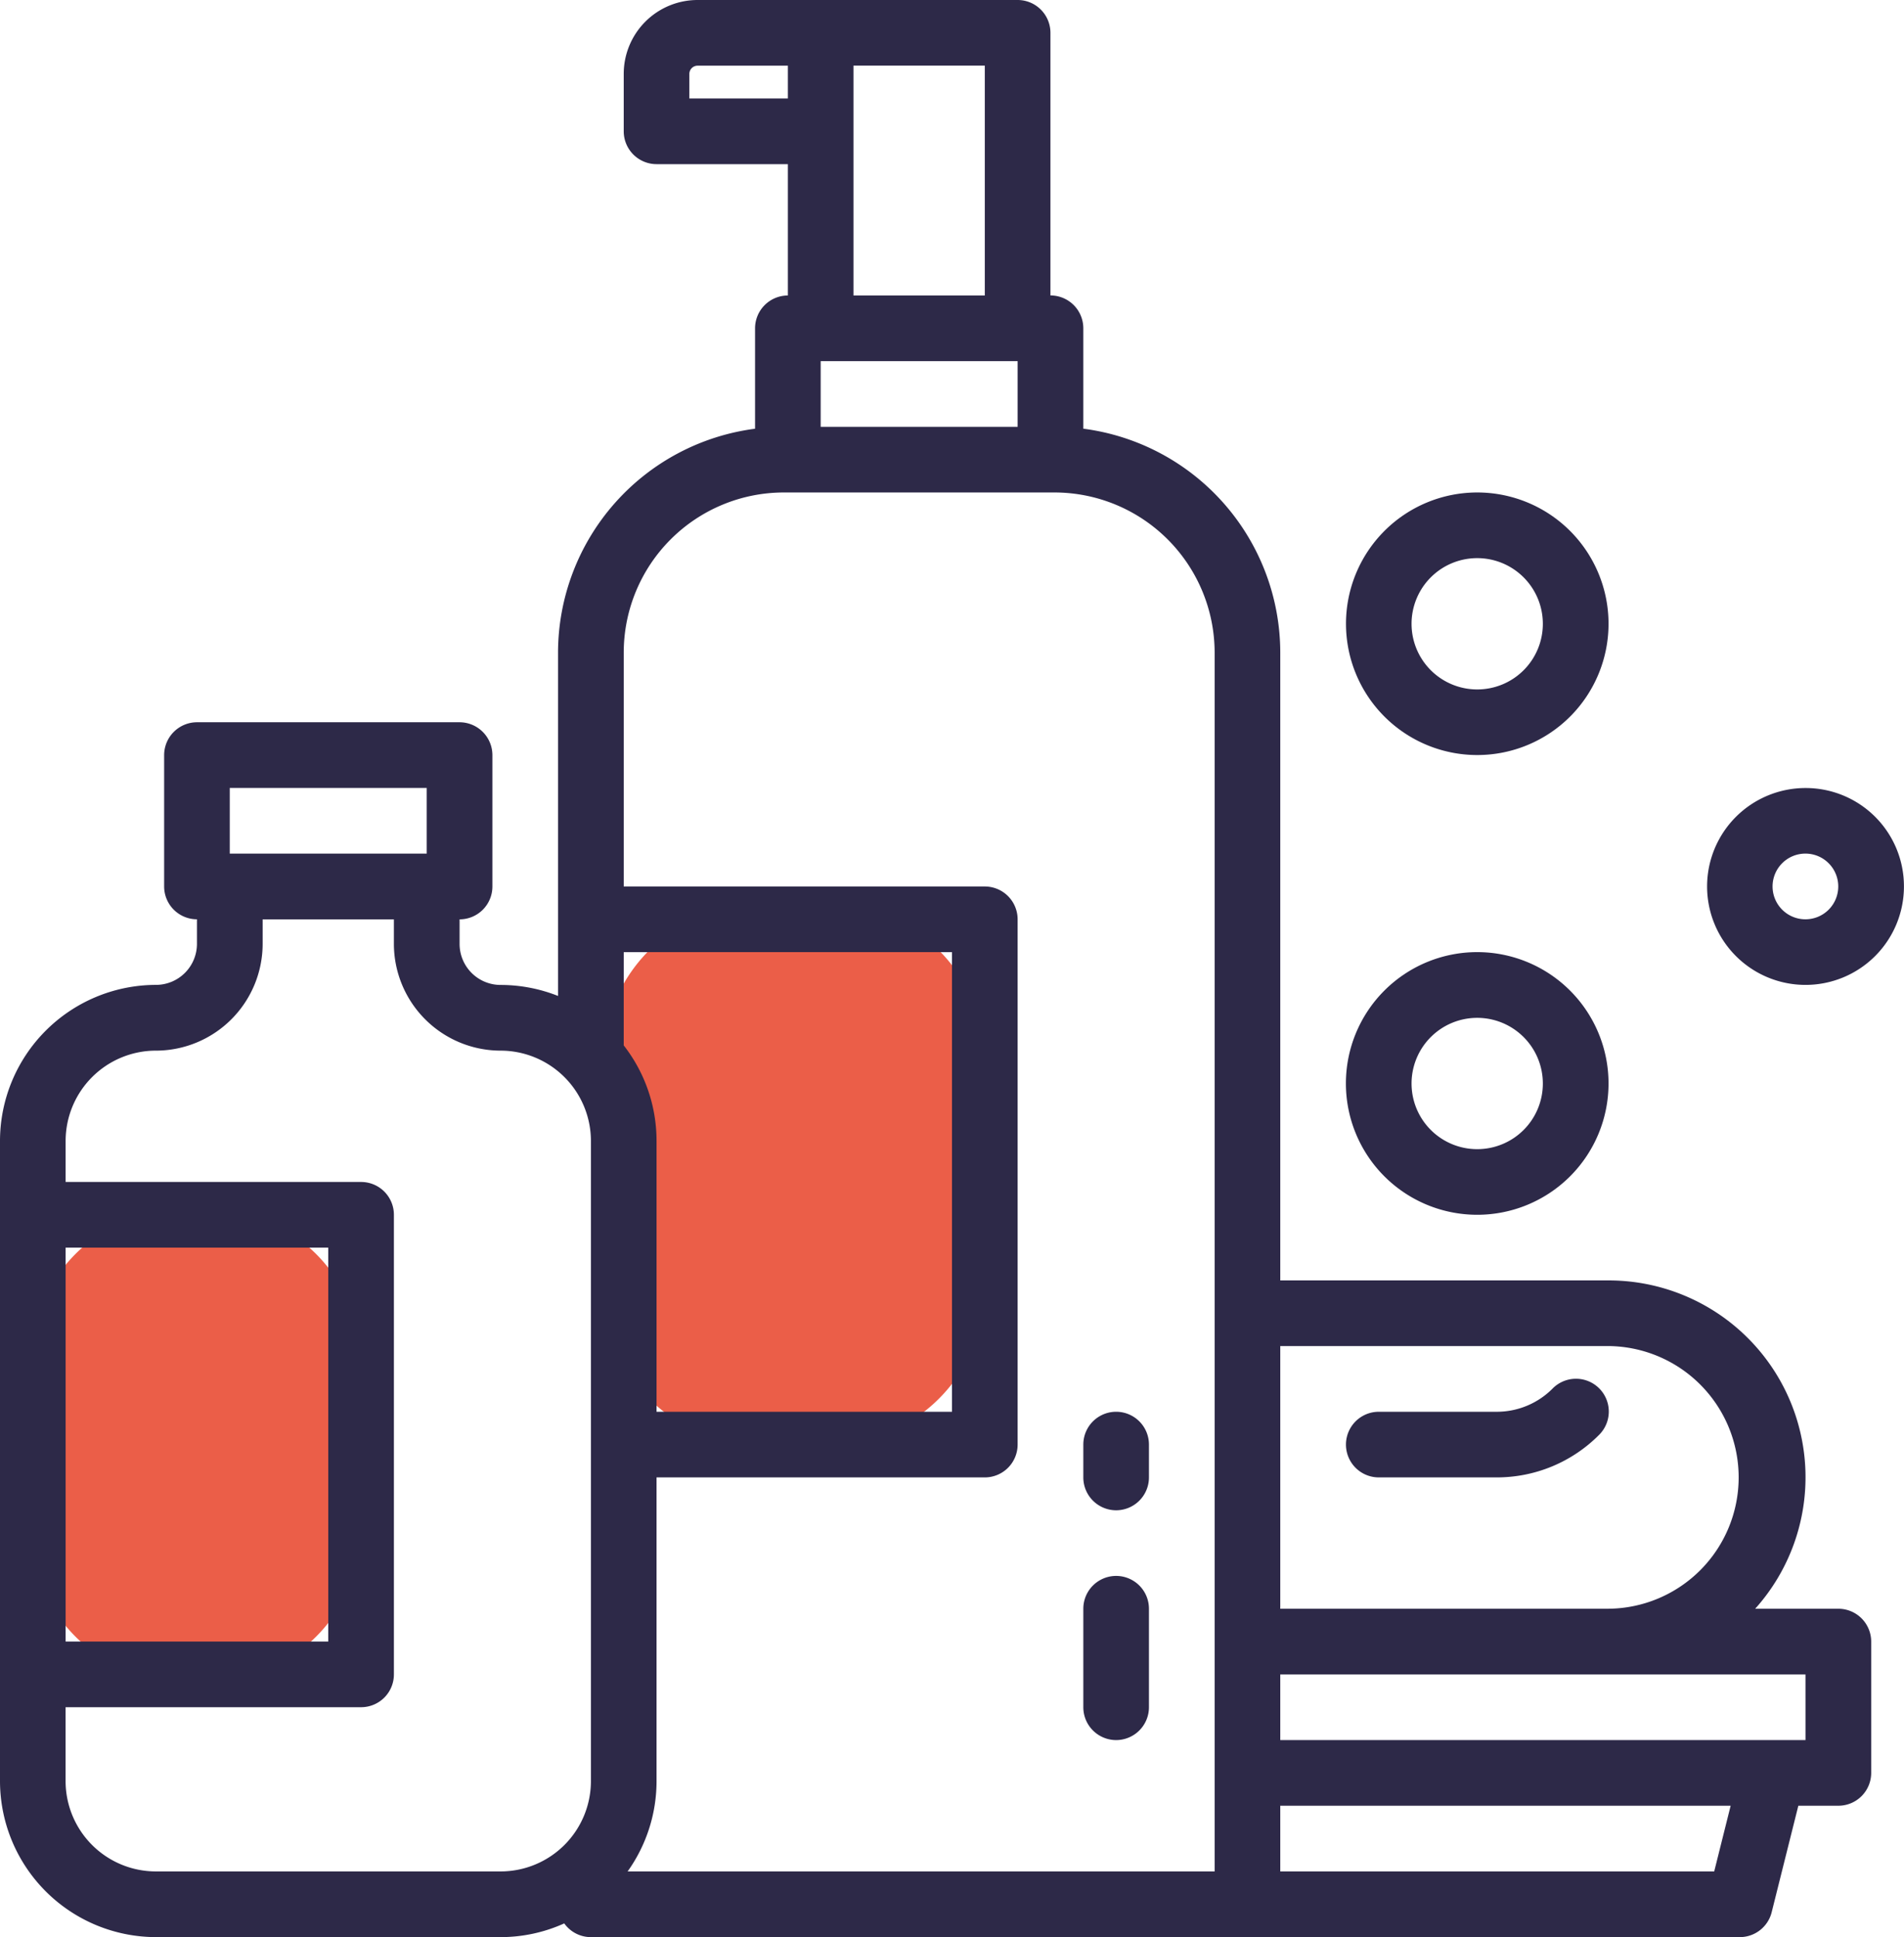
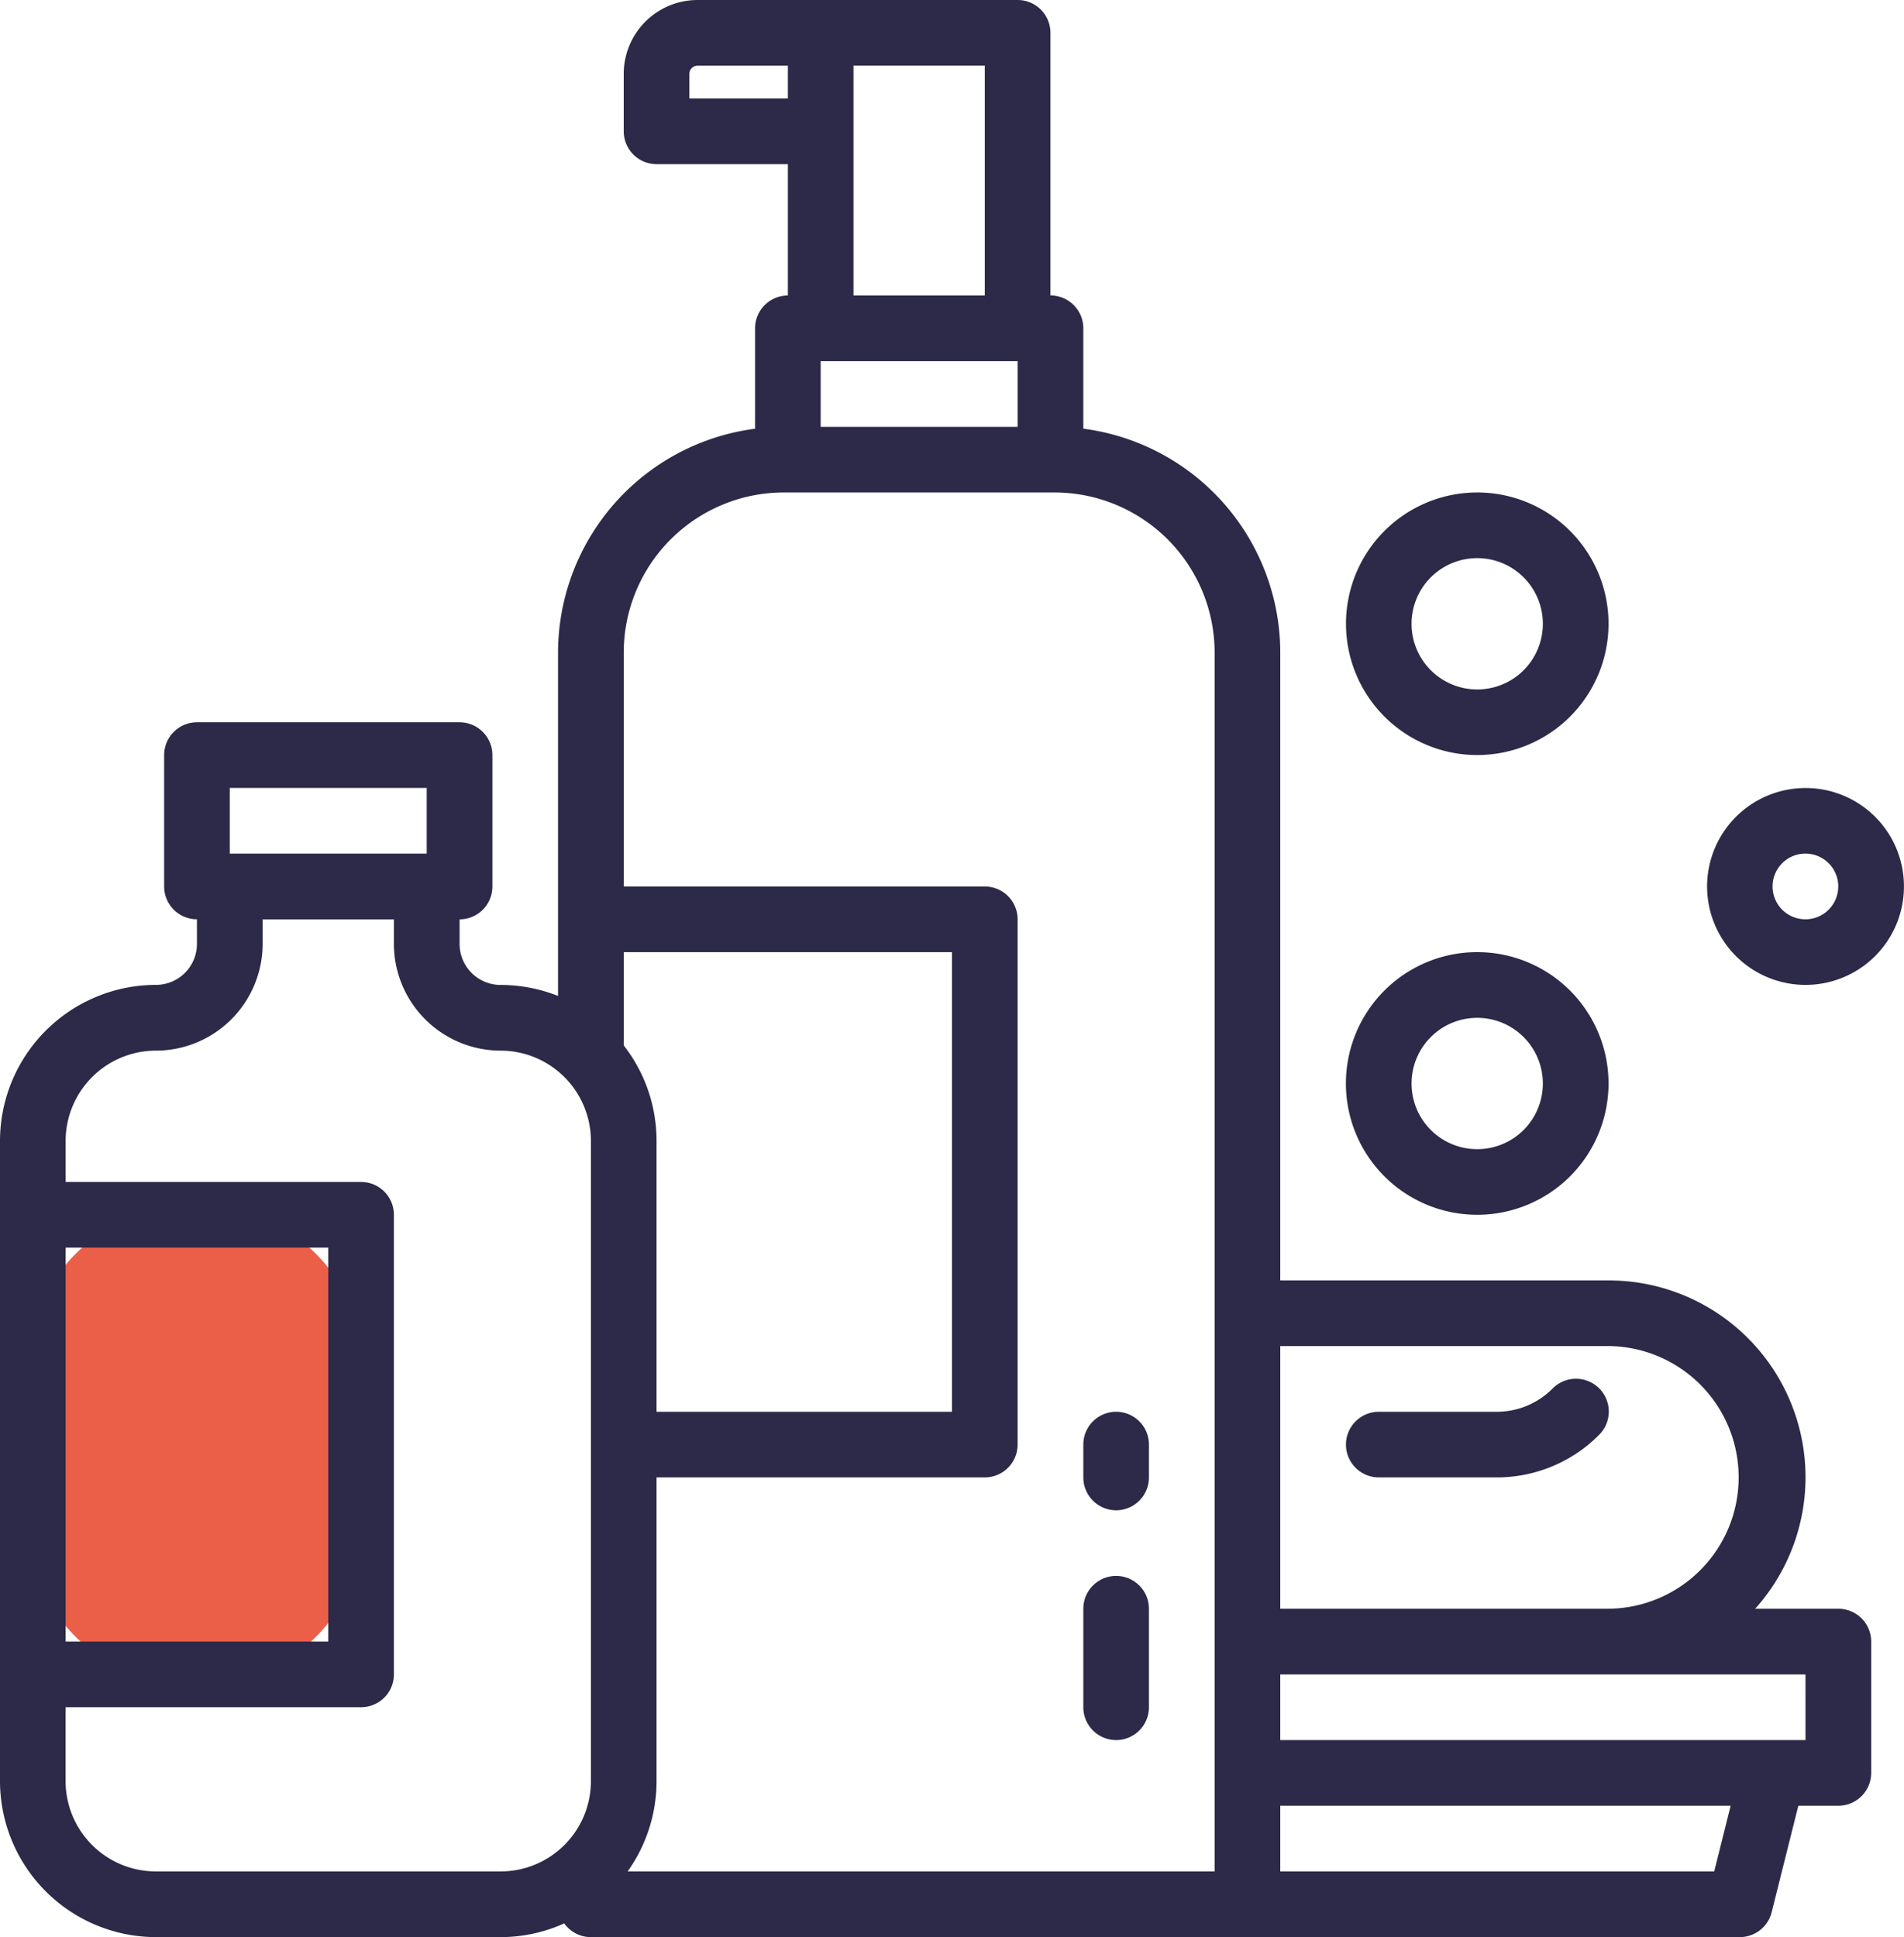
<svg xmlns="http://www.w3.org/2000/svg" id="Group_431" data-name="Group 431" width="170.659" height="173.605" viewBox="0 0 170.659 173.605">
  <defs>
    <clipPath id="clip-path">
      <rect id="Rectangle_239" data-name="Rectangle 239" width="170.659" height="173.606" fill="none" />
    </clipPath>
  </defs>
  <g id="Group_340" data-name="Group 340" transform="translate(0 0)" clip-path="url(#clip-path)">
    <path id="Path_427" data-name="Path 427" d="M.446,46.695V32.274a14.128,14.128,0,0,1,.267-2.739,14.537,14.537,0,0,1,.8-2.638,14.191,14.191,0,0,1,3.048-4.563,14.1,14.1,0,0,1,7.2-3.844,14.127,14.127,0,0,1,2.739-.267h1.7a14.127,14.127,0,0,1,2.739.267A14.188,14.188,0,0,1,24,20.587a14.659,14.659,0,0,1,2.127,1.747,13.967,13.967,0,0,1,1.747,2.133,14.242,14.242,0,0,1,1.3,2.43,14.064,14.064,0,0,1,.8,2.638,13.684,13.684,0,0,1,.273,2.739V46.695a13.582,13.582,0,0,1-.273,2.733,14.122,14.122,0,0,1-.8,2.644,14.414,14.414,0,0,1-1.3,2.424,13.685,13.685,0,0,1-1.747,2.133A13.922,13.922,0,0,1,24,58.376a14.7,14.7,0,0,1-2.43,1.3,14.2,14.2,0,0,1-2.638.8,13.679,13.679,0,0,1-2.739.267H14.5a13.679,13.679,0,0,1-2.739-.267,13.934,13.934,0,0,1-2.638-.8,14.241,14.241,0,0,1-2.43-1.3A14,14,0,0,1,2.817,54.5a14,14,0,0,1-1.3-2.424,14.6,14.6,0,0,1-.8-2.644,14.022,14.022,0,0,1-.267-2.733" transform="translate(2.204 90.048)" fill="#eb5e48" />
-     <path id="Path_428" data-name="Path 428" d="M9.1,48v-20.3a14.234,14.234,0,0,1,.267-2.745,14.622,14.622,0,0,1,.8-2.632,14.08,14.08,0,0,1,3.048-4.557,14.08,14.08,0,0,1,4.557-3.048,13.117,13.117,0,0,1,2.638-.8,13.684,13.684,0,0,1,2.739-.273h6.114A13.684,13.684,0,0,1,32,13.915a13.353,13.353,0,0,1,2.638.8A14.252,14.252,0,0,1,39.2,17.76a13.938,13.938,0,0,1,3.042,4.557,13.725,13.725,0,0,1,.8,2.632,14.234,14.234,0,0,1,.267,2.745V48a14.128,14.128,0,0,1-.267,2.739,13.654,13.654,0,0,1-.8,2.638A13.938,13.938,0,0,1,39.2,57.932a13.685,13.685,0,0,1-2.133,1.747,14.414,14.414,0,0,1-2.424,1.3,14.2,14.2,0,0,1-2.638.8,13.684,13.684,0,0,1-2.739.273H23.15a13.684,13.684,0,0,1-2.739-.273,13.934,13.934,0,0,1-2.638-.8,14.469,14.469,0,0,1-2.43-1.3,13.64,13.64,0,0,1-2.127-1.747,14.08,14.08,0,0,1-3.048-4.557,14.538,14.538,0,0,1-.8-2.638A14.128,14.128,0,0,1,9.1,48" transform="translate(44.96 67.415)" fill="#eb5e48" />
    <path id="Path_429" data-name="Path 429" d="M13.975,173.606h30.9a13.871,13.871,0,0,0,5.7-1.23,2.932,2.932,0,0,0,2.389,1.23H155.947a2.948,2.948,0,0,0,2.852-2.234l2.389-9.542h3.583a2.942,2.942,0,0,0,2.947-2.941V147.117a2.945,2.945,0,0,0-2.947-2.941h-7.451a17.641,17.641,0,0,0-13.143-29.424H114.753V58.479A20.259,20.259,0,0,0,97.1,38.419v-9a2.945,2.945,0,0,0-2.947-2.941V2.947A2.942,2.942,0,0,0,91.212,0H62.525a6.621,6.621,0,0,0-6.619,6.619v5.151a2.944,2.944,0,0,0,2.941,2.941H70.618V26.482a2.944,2.944,0,0,0-2.941,2.941v9A20.264,20.264,0,0,0,50.018,58.479V89.257a13.973,13.973,0,0,0-5.146-.986,3.677,3.677,0,0,1-3.678-3.678v-2.2a2.944,2.944,0,0,0,2.941-2.941V67.676a2.949,2.949,0,0,0-2.941-2.947H17.653a2.949,2.949,0,0,0-2.941,2.947V79.447a2.944,2.944,0,0,0,2.941,2.941v2.2a3.677,3.677,0,0,1-3.678,3.678A14,14,0,0,0,0,102.245v57.379a14,14,0,0,0,13.975,13.981M55.906,93.689v-8.36H85.329v41.194H58.847V102.245a13.9,13.9,0,0,0-2.941-8.556m97.742,74.028H114.753v-5.888h40.368Zm8.182-11.771H114.753v-5.882h47.076Zm-17.653-35.312a11.771,11.771,0,0,1,0,23.541H114.753V120.635ZM73.559,32.365H91.212v5.888H73.559ZM61.788,8.823v-2.2a.74.74,0,0,1,.737-.737h8.093V8.823ZM76.5,5.882H88.27v20.6H76.5ZM70.249,44.135H94.521A14.365,14.365,0,0,1,108.87,58.479V167.717H56.256a13.915,13.915,0,0,0,2.591-8.093V132.406H88.27a2.944,2.944,0,0,0,2.941-2.941V82.388a2.944,2.944,0,0,0-2.941-2.941H55.906V58.479A14.36,14.36,0,0,1,70.249,44.135M20.594,70.618H38.247V76.5H20.594ZM13.975,94.159a9.579,9.579,0,0,0,9.566-9.566v-2.2H35.306v2.2a9.579,9.579,0,0,0,9.566,9.566,8.1,8.1,0,0,1,8.093,8.087v57.379a8.1,8.1,0,0,1-8.093,8.093h-30.9a8.1,8.1,0,0,1-8.093-8.093V153H32.365a2.939,2.939,0,0,0,2.941-2.935V108.87a2.94,2.94,0,0,0-2.941-2.941H5.882v-3.684a8.1,8.1,0,0,1,8.093-8.087M5.882,111.812H29.423v35.306H5.882Z" transform="translate(0 0)" fill="#2d2948" />
    <path id="Path_430" data-name="Path 430" d="M23.245,29.622H33.8a12.914,12.914,0,0,0,9.18-3.8,2.941,2.941,0,1,0-4.159-4.159A7.052,7.052,0,0,1,33.8,23.74H23.245a2.941,2.941,0,0,0,0,5.882" transform="translate(100.337 102.783)" fill="#2d2948" />
    <path id="Path_431" data-name="Path 431" d="M32.074,14.361A11.77,11.77,0,1,0,43.844,26.132,11.775,11.775,0,0,0,32.074,14.361m0,17.659a5.884,5.884,0,1,1,5.882-5.888,5.879,5.879,0,0,1-5.882,5.888" transform="translate(100.332 70.968)" fill="#2d2948" />
    <path id="Path_432" data-name="Path 432" d="M34.575,11.886A8.822,8.822,0,1,0,43.4,20.709a8.808,8.808,0,0,0-8.829-8.823m0,11.765a2.944,2.944,0,1,1,2.941-2.941,2.942,2.942,0,0,1-2.941,2.941" transform="translate(127.254 58.737)" fill="#2d2948" />
    <path id="Path_433" data-name="Path 433" d="M32.074,7.428A11.766,11.766,0,1,0,43.844,19.193,11.77,11.77,0,0,0,32.074,7.428m0,17.653a5.884,5.884,0,1,1,5.882-5.888,5.879,5.879,0,0,1-5.882,5.888" transform="translate(100.332 36.707)" fill="#2d2948" />
    <path id="Path_434" data-name="Path 434" d="M19.283,30.123a2.945,2.945,0,0,0,2.941-2.947V24.235a2.941,2.941,0,0,0-5.882,0v2.941a2.945,2.945,0,0,0,2.941,2.947" transform="translate(80.758 105.229)" fill="#2d2948" />
    <path id="Path_435" data-name="Path 435" d="M19.283,38.487a2.945,2.945,0,0,0,2.941-2.947V26.716a2.941,2.941,0,1,0-5.882,0V35.54a2.945,2.945,0,0,0,2.941,2.947" transform="translate(80.758 117.46)" fill="#2d2948" />
  </g>
</svg>